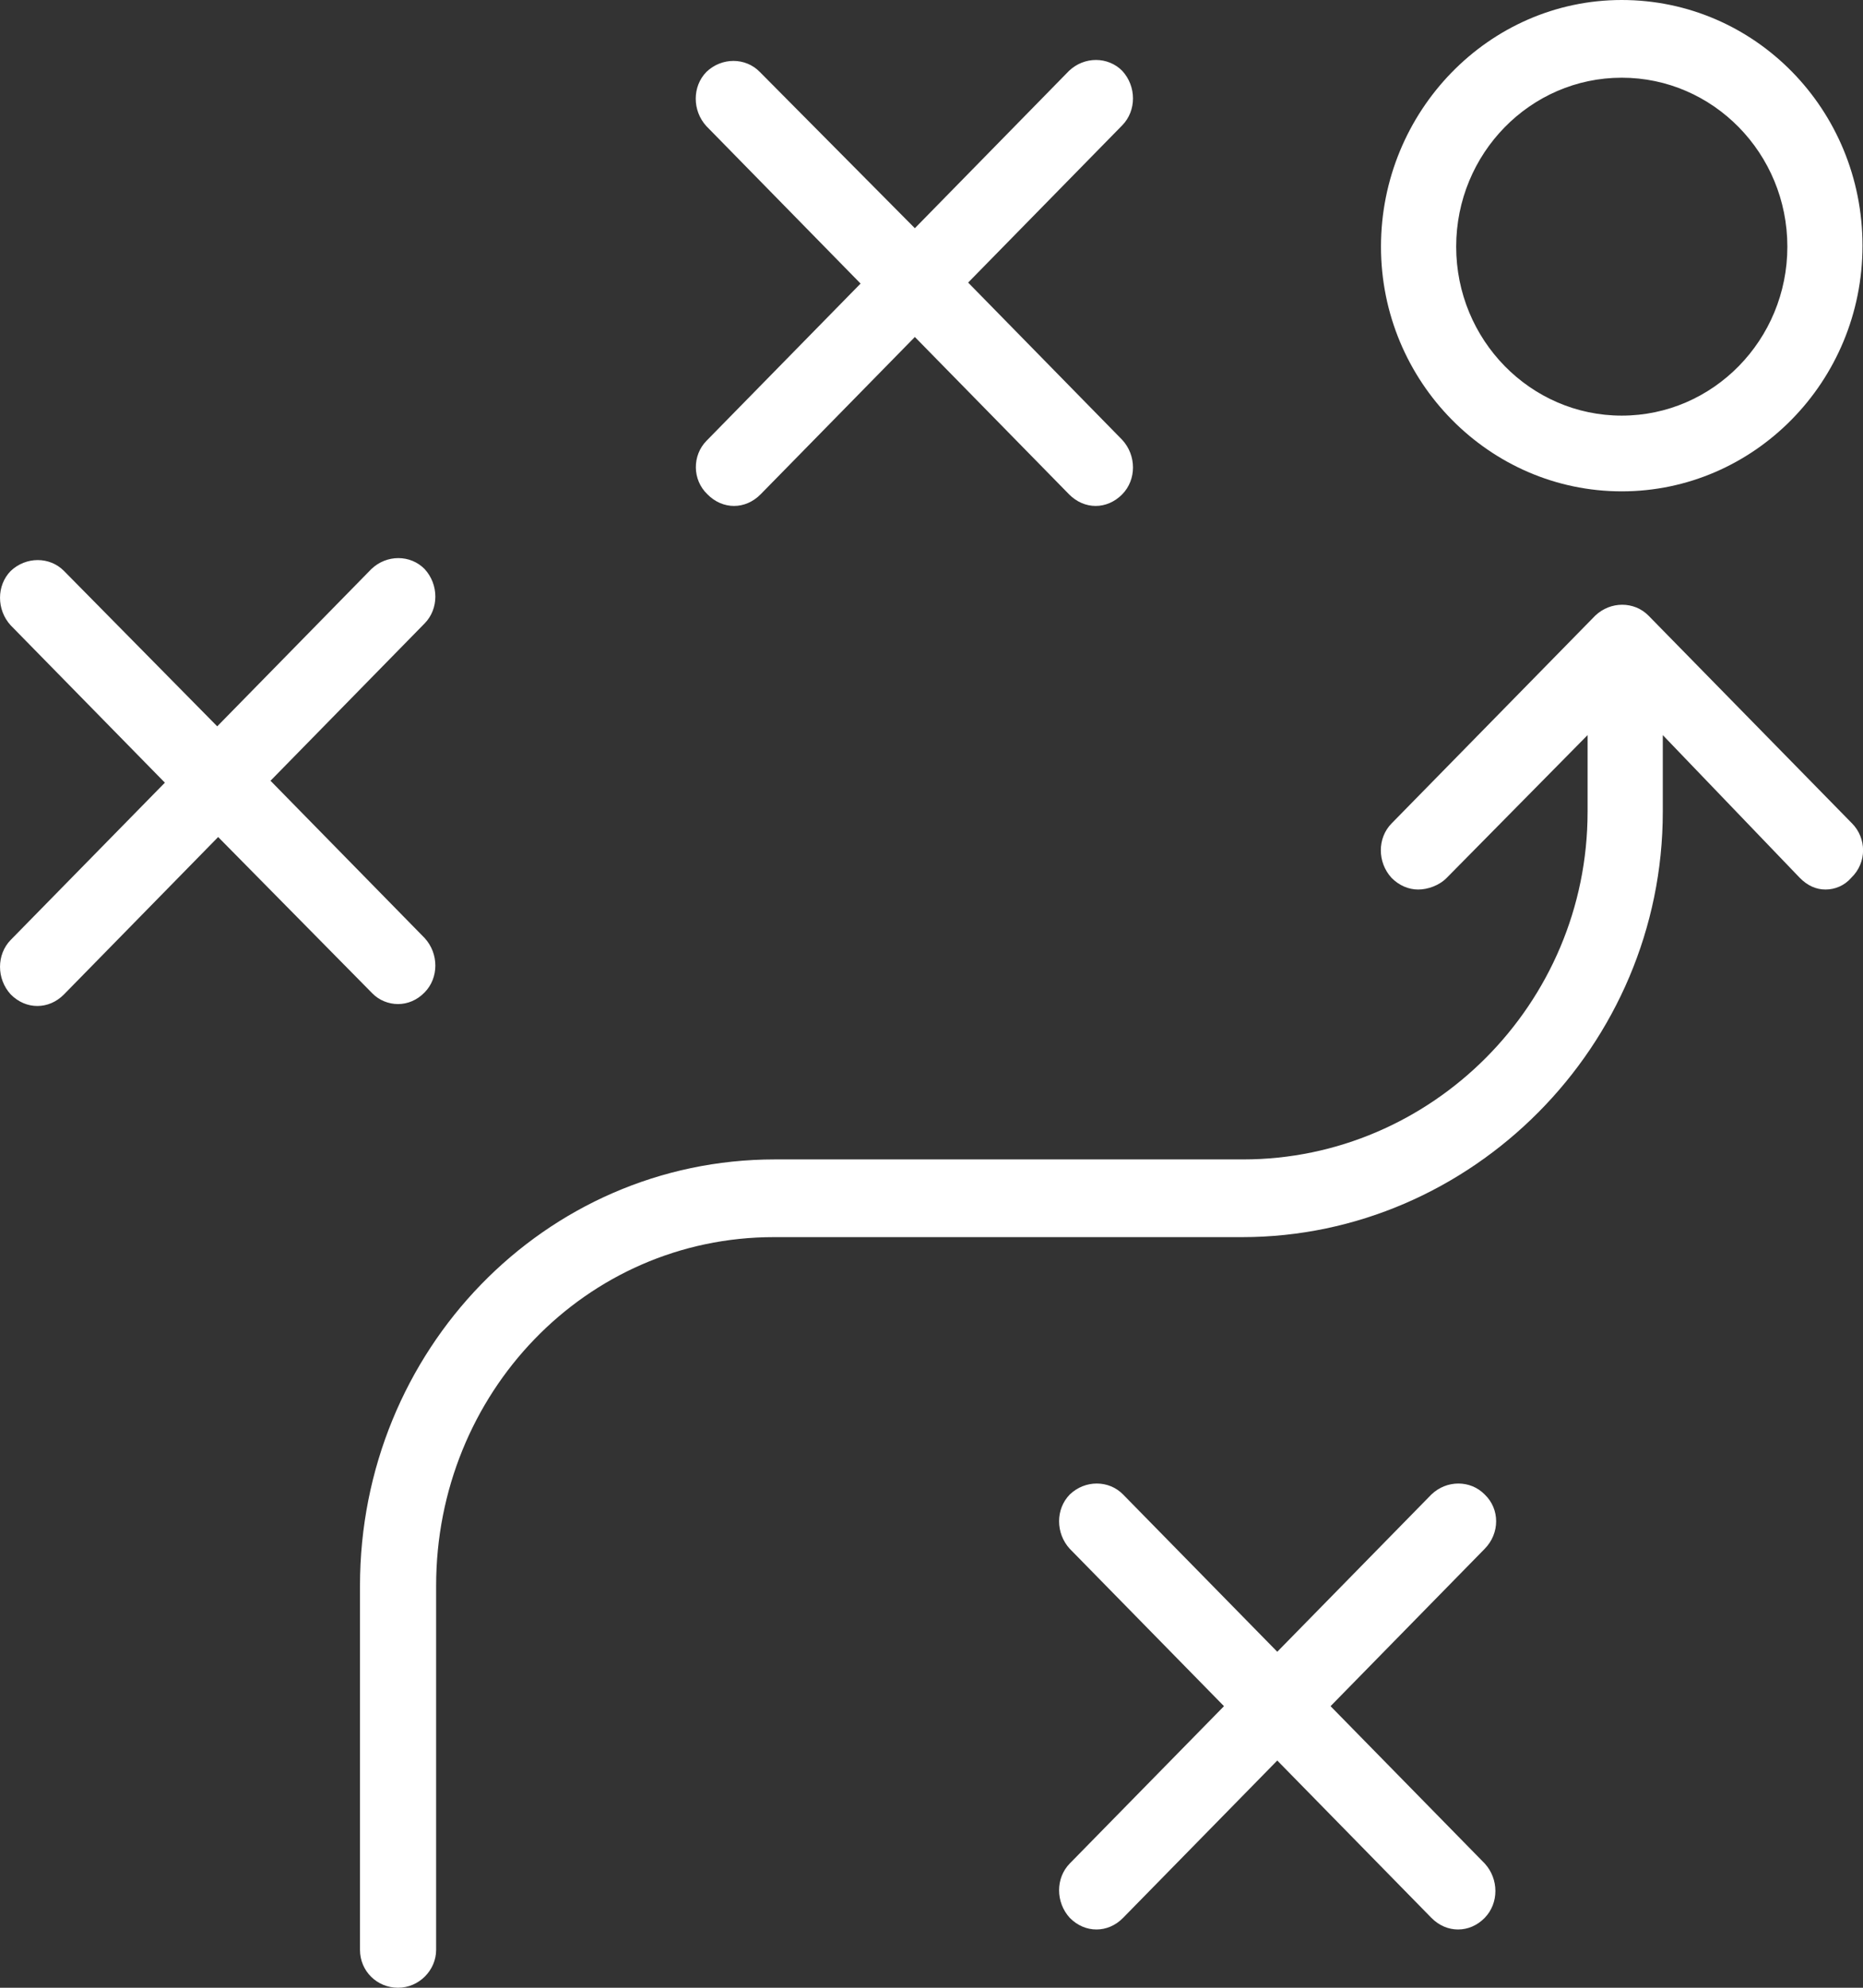
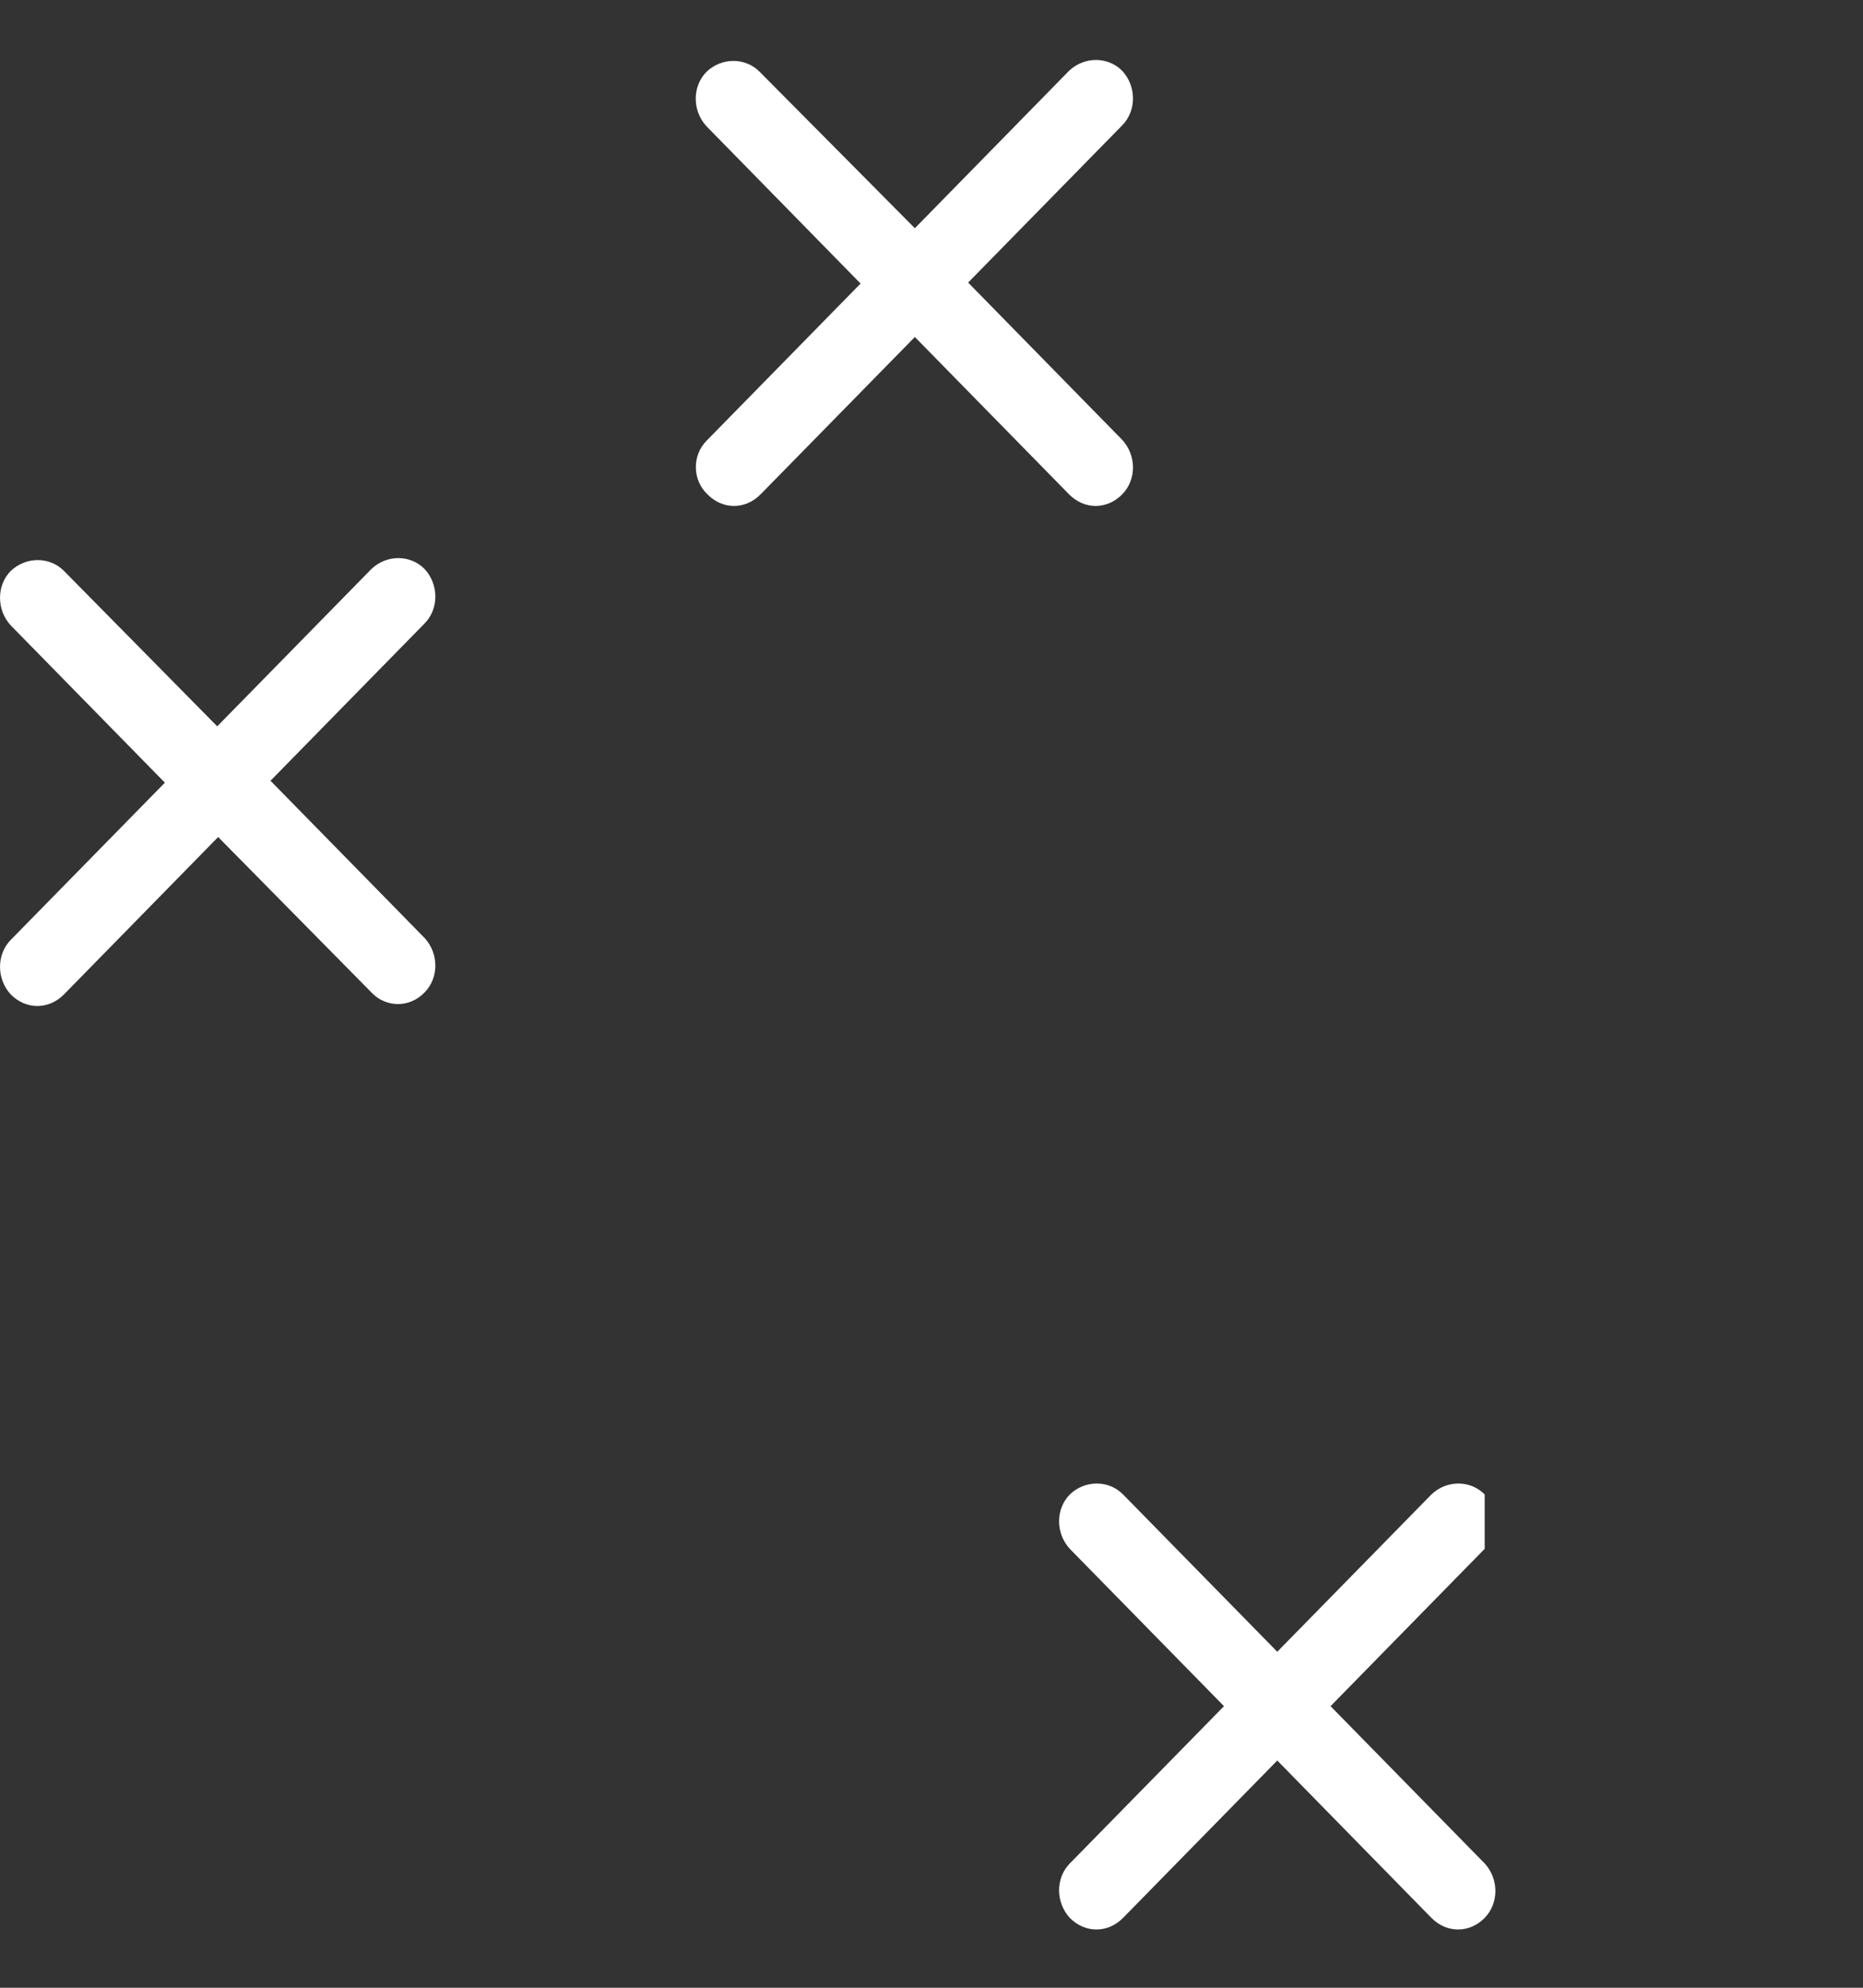
<svg xmlns="http://www.w3.org/2000/svg" width="30" height="32" viewBox="0 0 30 32" fill="none">
  <rect x="0" y="0" width="30" height="32" fill="#333333" stroke="none" />
  <path d="M11.391 7.957C11.513 8.082 11.667 8.145 11.82 8.145C11.973 8.145 12.126 8.082 12.249 7.957L14.732 5.425L17.214 7.957C17.337 8.082 17.49 8.145 17.643 8.145C17.796 8.145 17.95 8.082 18.072 7.957C18.302 7.723 18.302 7.332 18.072 7.082L15.59 4.549L18.072 2.017C18.302 1.782 18.302 1.391 18.072 1.141C17.842 0.907 17.459 0.907 17.214 1.141L14.732 3.674L12.234 1.157C12.004 0.922 11.621 0.922 11.376 1.157C11.146 1.391 11.146 1.782 11.376 2.032L13.858 4.565L11.376 7.097C11.146 7.332 11.146 7.723 11.391 7.957Z" fill="white" />
-   <path d="M29.825 13.257L26.546 9.911C26.316 9.677 25.933 9.677 25.688 9.911L22.408 13.257C22.178 13.491 22.178 13.882 22.408 14.132C22.531 14.257 22.684 14.32 22.837 14.32C22.99 14.32 23.174 14.257 23.297 14.132L25.565 11.834V13.069C25.565 16.164 23.052 18.665 20.018 18.665H12.478C8.77 18.665 5.797 21.745 5.797 25.528V31.39C5.797 31.734 6.073 32 6.41 32C6.747 32 7.023 31.719 7.023 31.39V25.528C7.023 22.433 9.429 19.916 12.463 19.916H20.002C23.695 19.916 26.776 16.836 26.776 13.069V11.834L28.982 14.132C29.105 14.257 29.243 14.32 29.396 14.32C29.549 14.32 29.702 14.257 29.81 14.132C30.07 13.882 30.055 13.491 29.825 13.257Z" fill="white" />
-   <path d="M26.115 7.91C28.245 7.91 29.992 6.144 29.992 3.955C29.992 1.766 28.261 0 26.115 0C23.97 0 22.238 1.798 22.238 3.971C22.238 6.144 23.985 7.91 26.115 7.91ZM26.115 1.251C27.586 1.251 28.782 2.47 28.782 3.971C28.782 5.471 27.586 6.691 26.115 6.691C24.644 6.691 23.449 5.471 23.449 3.971C23.449 2.47 24.644 1.251 26.115 1.251Z" fill="white" />
  <path d="M5.996 15.992C6.103 16.102 6.256 16.164 6.409 16.164C6.563 16.164 6.716 16.102 6.838 15.976C7.068 15.742 7.068 15.351 6.838 15.101L4.356 12.569L6.838 10.036C7.068 9.802 7.068 9.411 6.838 9.161C6.608 8.926 6.225 8.926 5.98 9.161L3.498 11.693L1.031 9.192C0.801 8.958 0.418 8.958 0.172 9.192C-0.057 9.426 -0.057 9.817 0.172 10.067L2.655 12.6L0.172 15.132C-0.057 15.367 -0.057 15.758 0.172 16.008C0.295 16.133 0.448 16.195 0.601 16.195C0.755 16.195 0.908 16.133 1.031 16.008L3.513 13.475L5.996 15.992Z" fill="white" />
-   <path d="M23.908 24.059C23.678 23.824 23.295 23.824 23.05 24.059L20.568 26.591L18.085 24.059C17.855 23.824 17.472 23.824 17.227 24.059C16.997 24.293 16.997 24.684 17.227 24.934L19.71 27.467L17.227 29.999C16.997 30.233 16.997 30.624 17.227 30.875C17.35 31 17.503 31.062 17.656 31.062C17.809 31.062 17.963 31 18.085 30.875L20.568 28.342L23.05 30.875C23.173 31 23.326 31.062 23.479 31.062C23.633 31.062 23.786 31 23.908 30.875C24.138 30.64 24.138 30.249 23.908 29.999L21.426 27.467L23.908 24.934C24.154 24.684 24.154 24.293 23.908 24.059Z" fill="white" />
+   <path d="M23.908 24.059C23.678 23.824 23.295 23.824 23.05 24.059L20.568 26.591L18.085 24.059C17.855 23.824 17.472 23.824 17.227 24.059C16.997 24.293 16.997 24.684 17.227 24.934L19.71 27.467L17.227 29.999C16.997 30.233 16.997 30.624 17.227 30.875C17.35 31 17.503 31.062 17.656 31.062C17.809 31.062 17.963 31 18.085 30.875L20.568 28.342L23.05 30.875C23.173 31 23.326 31.062 23.479 31.062C23.633 31.062 23.786 31 23.908 30.875C24.138 30.64 24.138 30.249 23.908 29.999L21.426 27.467L23.908 24.934Z" fill="white" />
</svg>